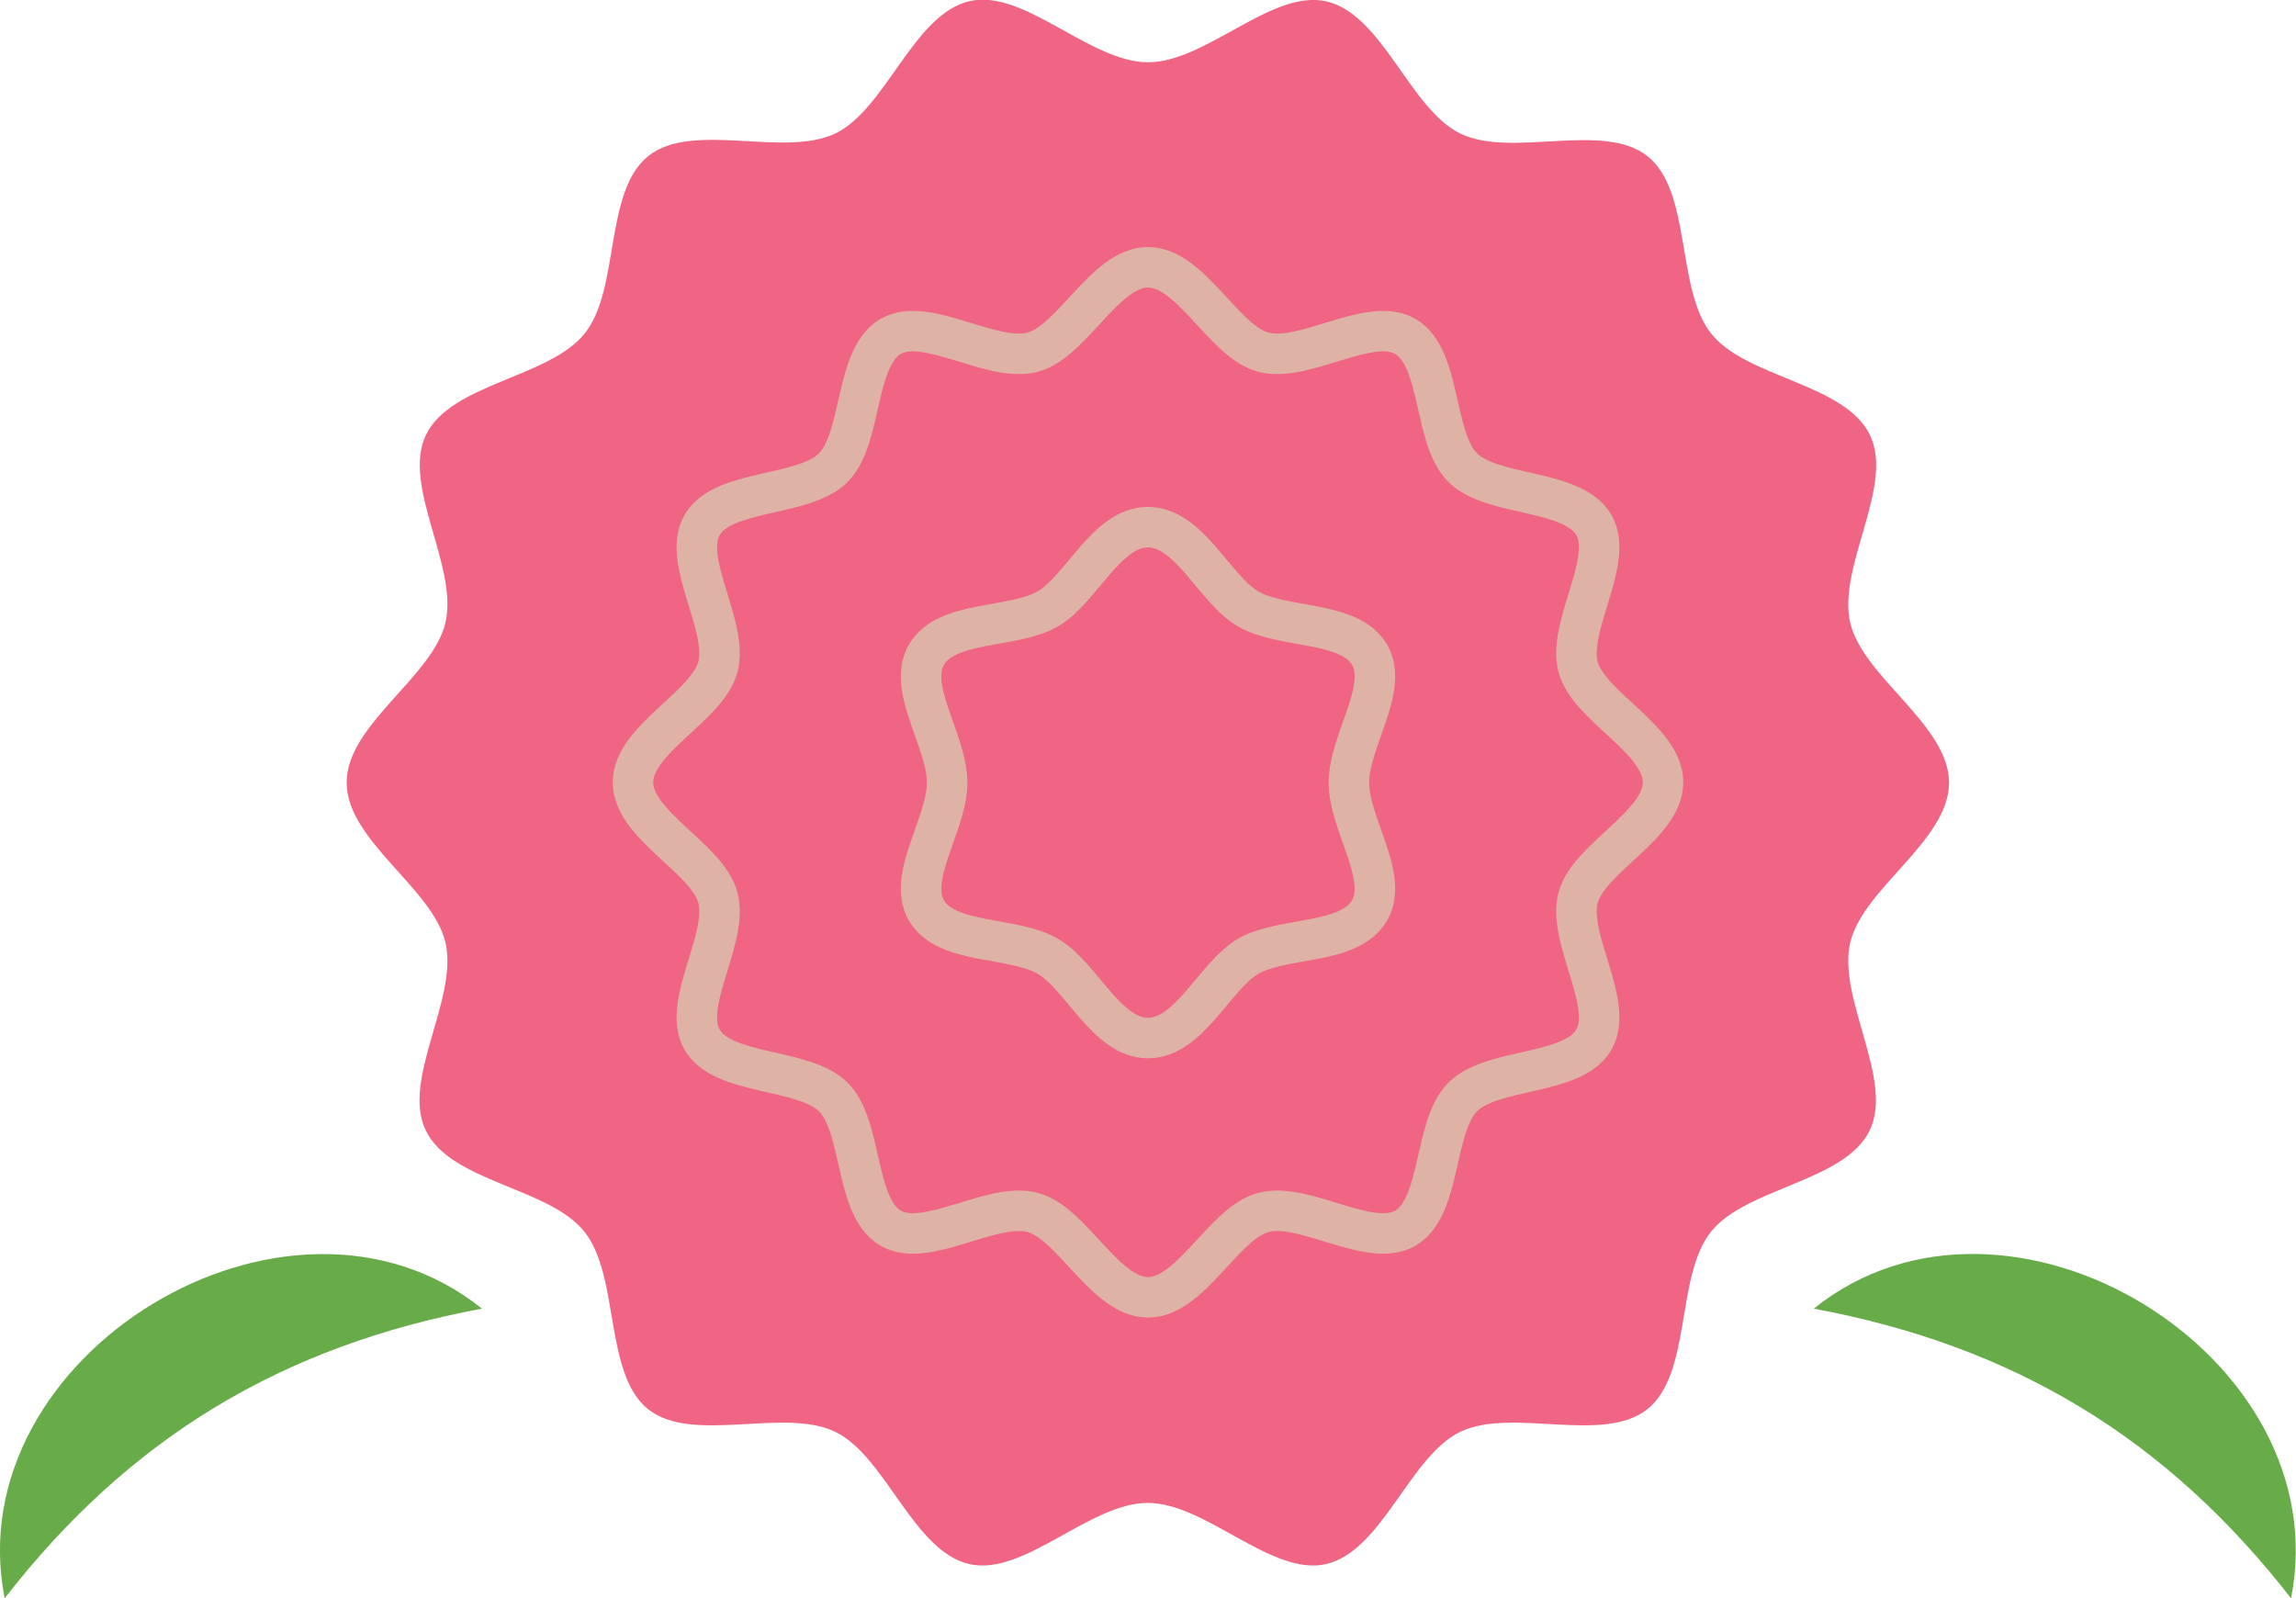
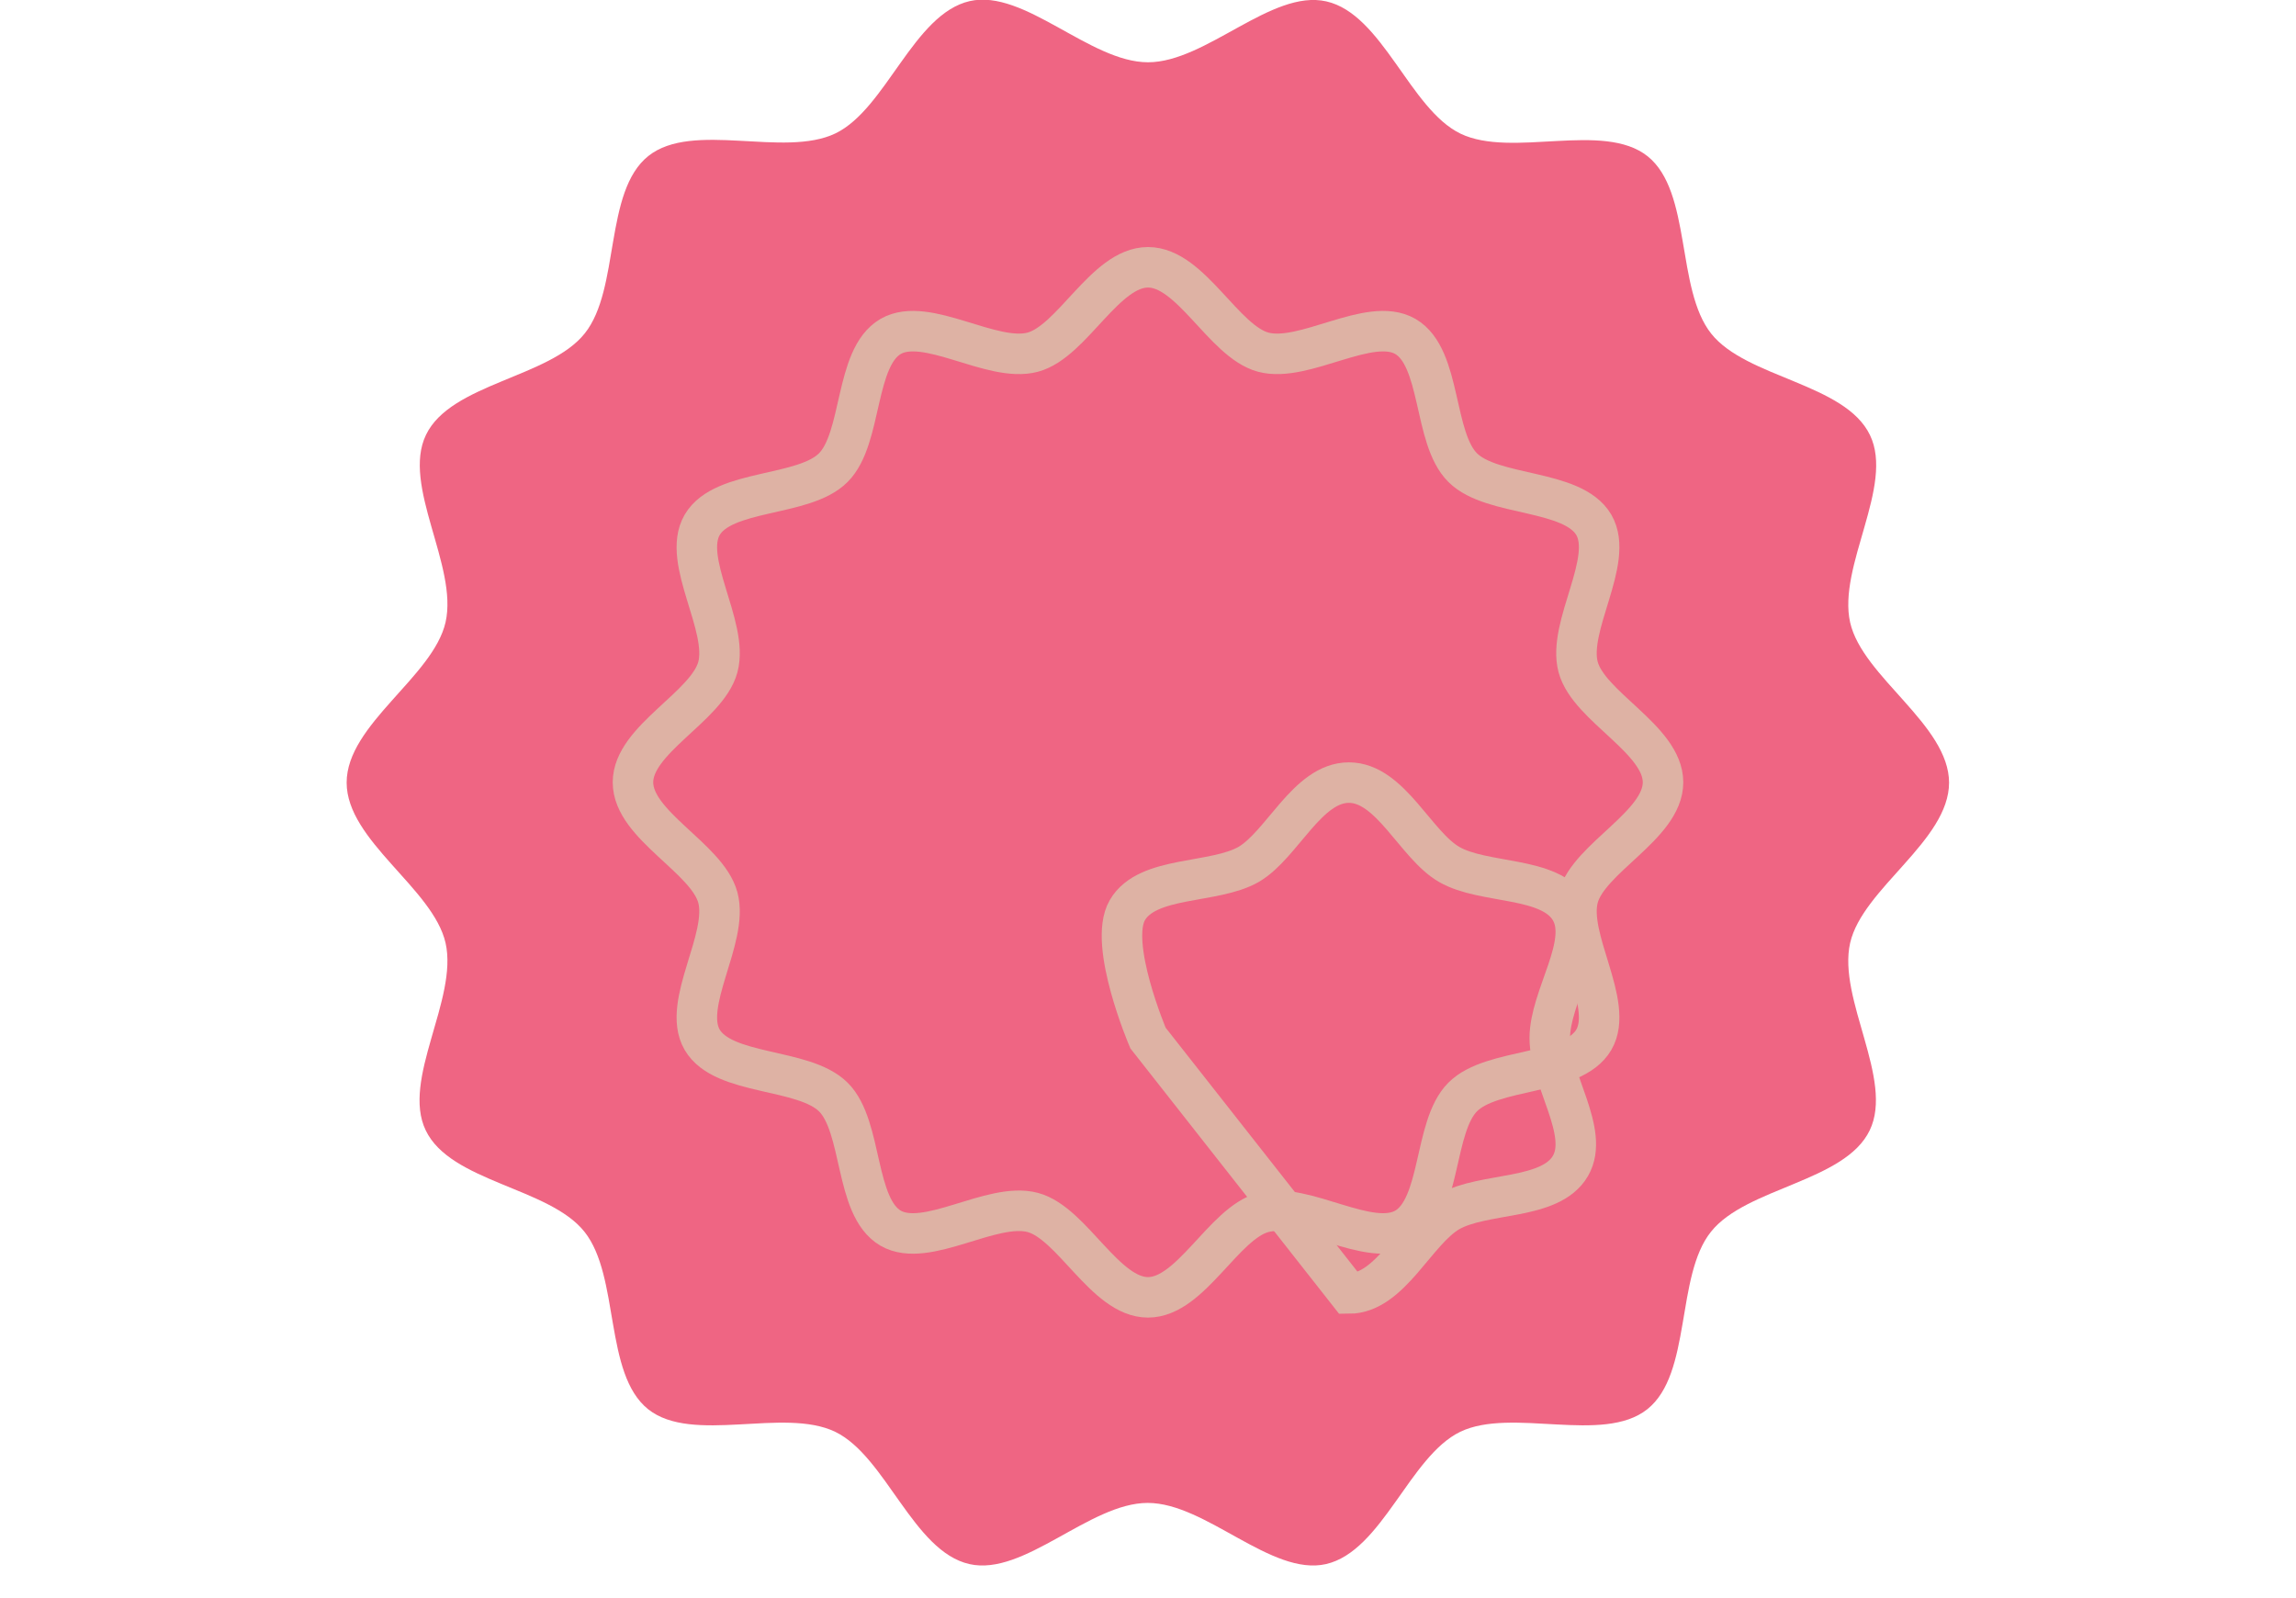
<svg xmlns="http://www.w3.org/2000/svg" id="_イヤー_2" viewBox="0 0 83.32 58">
  <defs>
    <style>.cls-1{fill:none;stroke:#deb2a4;stroke-miterlimit:10;stroke-width:1.47px;}.cls-2{fill:#ef6583;}.cls-3{fill:#68ac49;}</style>
  </defs>
  <g id="text">
    <g>
-       <path class="cls-3" d="M.17,58c-1.75-8.83,10.29-16.15,17.32-10.51-7.25,1.35-12.79,4.68-17.32,10.51H.17Z" />
-       <path class="cls-3" d="M83.14,58c-4.53-5.82-10.07-9.16-17.32-10.51,7.03-5.65,19.07,1.68,17.32,10.51h0Z" />
      <g>
        <path class="cls-2" d="M70.73,28.4c0,2.11-3.14,3.84-3.59,5.82-.46,2.04,1.6,4.96,.71,6.8-.9,1.87-4.48,2.07-5.76,3.68-1.29,1.61-.69,5.15-2.31,6.44-1.61,1.28-4.92-.08-6.79,.82-1.84,.89-2.83,4.33-4.87,4.8-1.98,.45-4.36-2.22-6.47-2.22s-4.49,2.67-6.47,2.22c-2.04-.46-3.03-3.91-4.87-4.8-1.87-.9-5.18,.46-6.79-.82-1.61-1.29-1.02-4.82-2.31-6.44-1.28-1.61-4.86-1.8-5.76-3.68-.89-1.84,1.18-4.76,.72-6.8-.45-1.98-3.59-3.71-3.59-5.82s3.14-3.84,3.59-5.82c.46-2.04-1.6-4.96-.71-6.8,.9-1.87,4.48-2.07,5.76-3.68,1.29-1.61,.69-5.15,2.31-6.44,1.61-1.28,4.92,.08,6.79-.82,1.84-.89,2.83-4.33,4.87-4.8,1.98-.45,4.36,2.22,6.47,2.22S46.15-.4,48.13,.05c2.04,.46,3.03,3.91,4.87,4.8,1.87,.9,5.18-.46,6.79,.82,1.61,1.29,1.02,4.82,2.31,6.44,1.28,1.61,4.86,1.8,5.76,3.68,.89,1.84-1.18,4.76-.72,6.8,.45,1.98,3.59,3.71,3.59,5.82Z" />
        <path class="cls-1" d="M41.66,47.08c-1.56,0-2.74-2.69-4.18-3.08-1.49-.4-3.86,1.32-5.16,.57-1.32-.77-1-3.69-2.08-4.76s-3.99-.76-4.76-2.08c-.75-1.3,.97-3.67,.57-5.16-.39-1.44-3.08-2.62-3.08-4.18s2.69-2.74,3.08-4.18c.4-1.49-1.32-3.86-.57-5.16,.77-1.32,3.69-1,4.76-2.08,1.07-1.07,.76-3.99,2.08-4.76,1.3-.75,3.67,.97,5.16,.57,1.44-.39,2.62-3.08,4.18-3.08s2.74,2.69,4.18,3.08c1.49,.4,3.86-1.32,5.16-.57,1.32,.77,1,3.69,2.08,4.76,1.07,1.07,3.99,.76,4.76,2.08,.75,1.3-.97,3.67-.57,5.16,.39,1.44,3.08,2.62,3.08,4.18s-2.69,2.74-3.08,4.18c-.4,1.49,1.32,3.86,.57,5.16-.77,1.32-3.69,1-4.76,2.08-1.07,1.07-.76,3.99-2.08,4.76-1.3,.75-3.67-.97-5.16-.57-1.44,.39-2.62,3.08-4.18,3.08Z" />
-         <path class="cls-1" d="M41.66,37.67c-1.51,0-2.42-2.27-3.64-2.97-1.26-.73-3.67-.41-4.4-1.66-.71-1.22,.75-3.13,.75-4.64s-1.46-3.42-.75-4.64c.73-1.26,3.14-.94,4.4-1.66,1.22-.71,2.13-2.97,3.64-2.97s2.42,2.27,3.64,2.97c1.26,.73,3.67,.41,4.4,1.66,.71,1.22-.75,3.13-.75,4.64s1.46,3.42,.75,4.64c-.73,1.26-3.14,.94-4.4,1.66-1.22,.71-2.13,2.97-3.64,2.97Z" />
+         <path class="cls-1" d="M41.66,37.67s-1.46-3.42-.75-4.64c.73-1.26,3.14-.94,4.4-1.66,1.22-.71,2.13-2.97,3.64-2.97s2.42,2.27,3.64,2.97c1.26,.73,3.67,.41,4.4,1.66,.71,1.22-.75,3.13-.75,4.64s1.46,3.42,.75,4.64c-.73,1.26-3.14,.94-4.4,1.66-1.22,.71-2.13,2.97-3.64,2.97Z" />
      </g>
    </g>
  </g>
</svg>